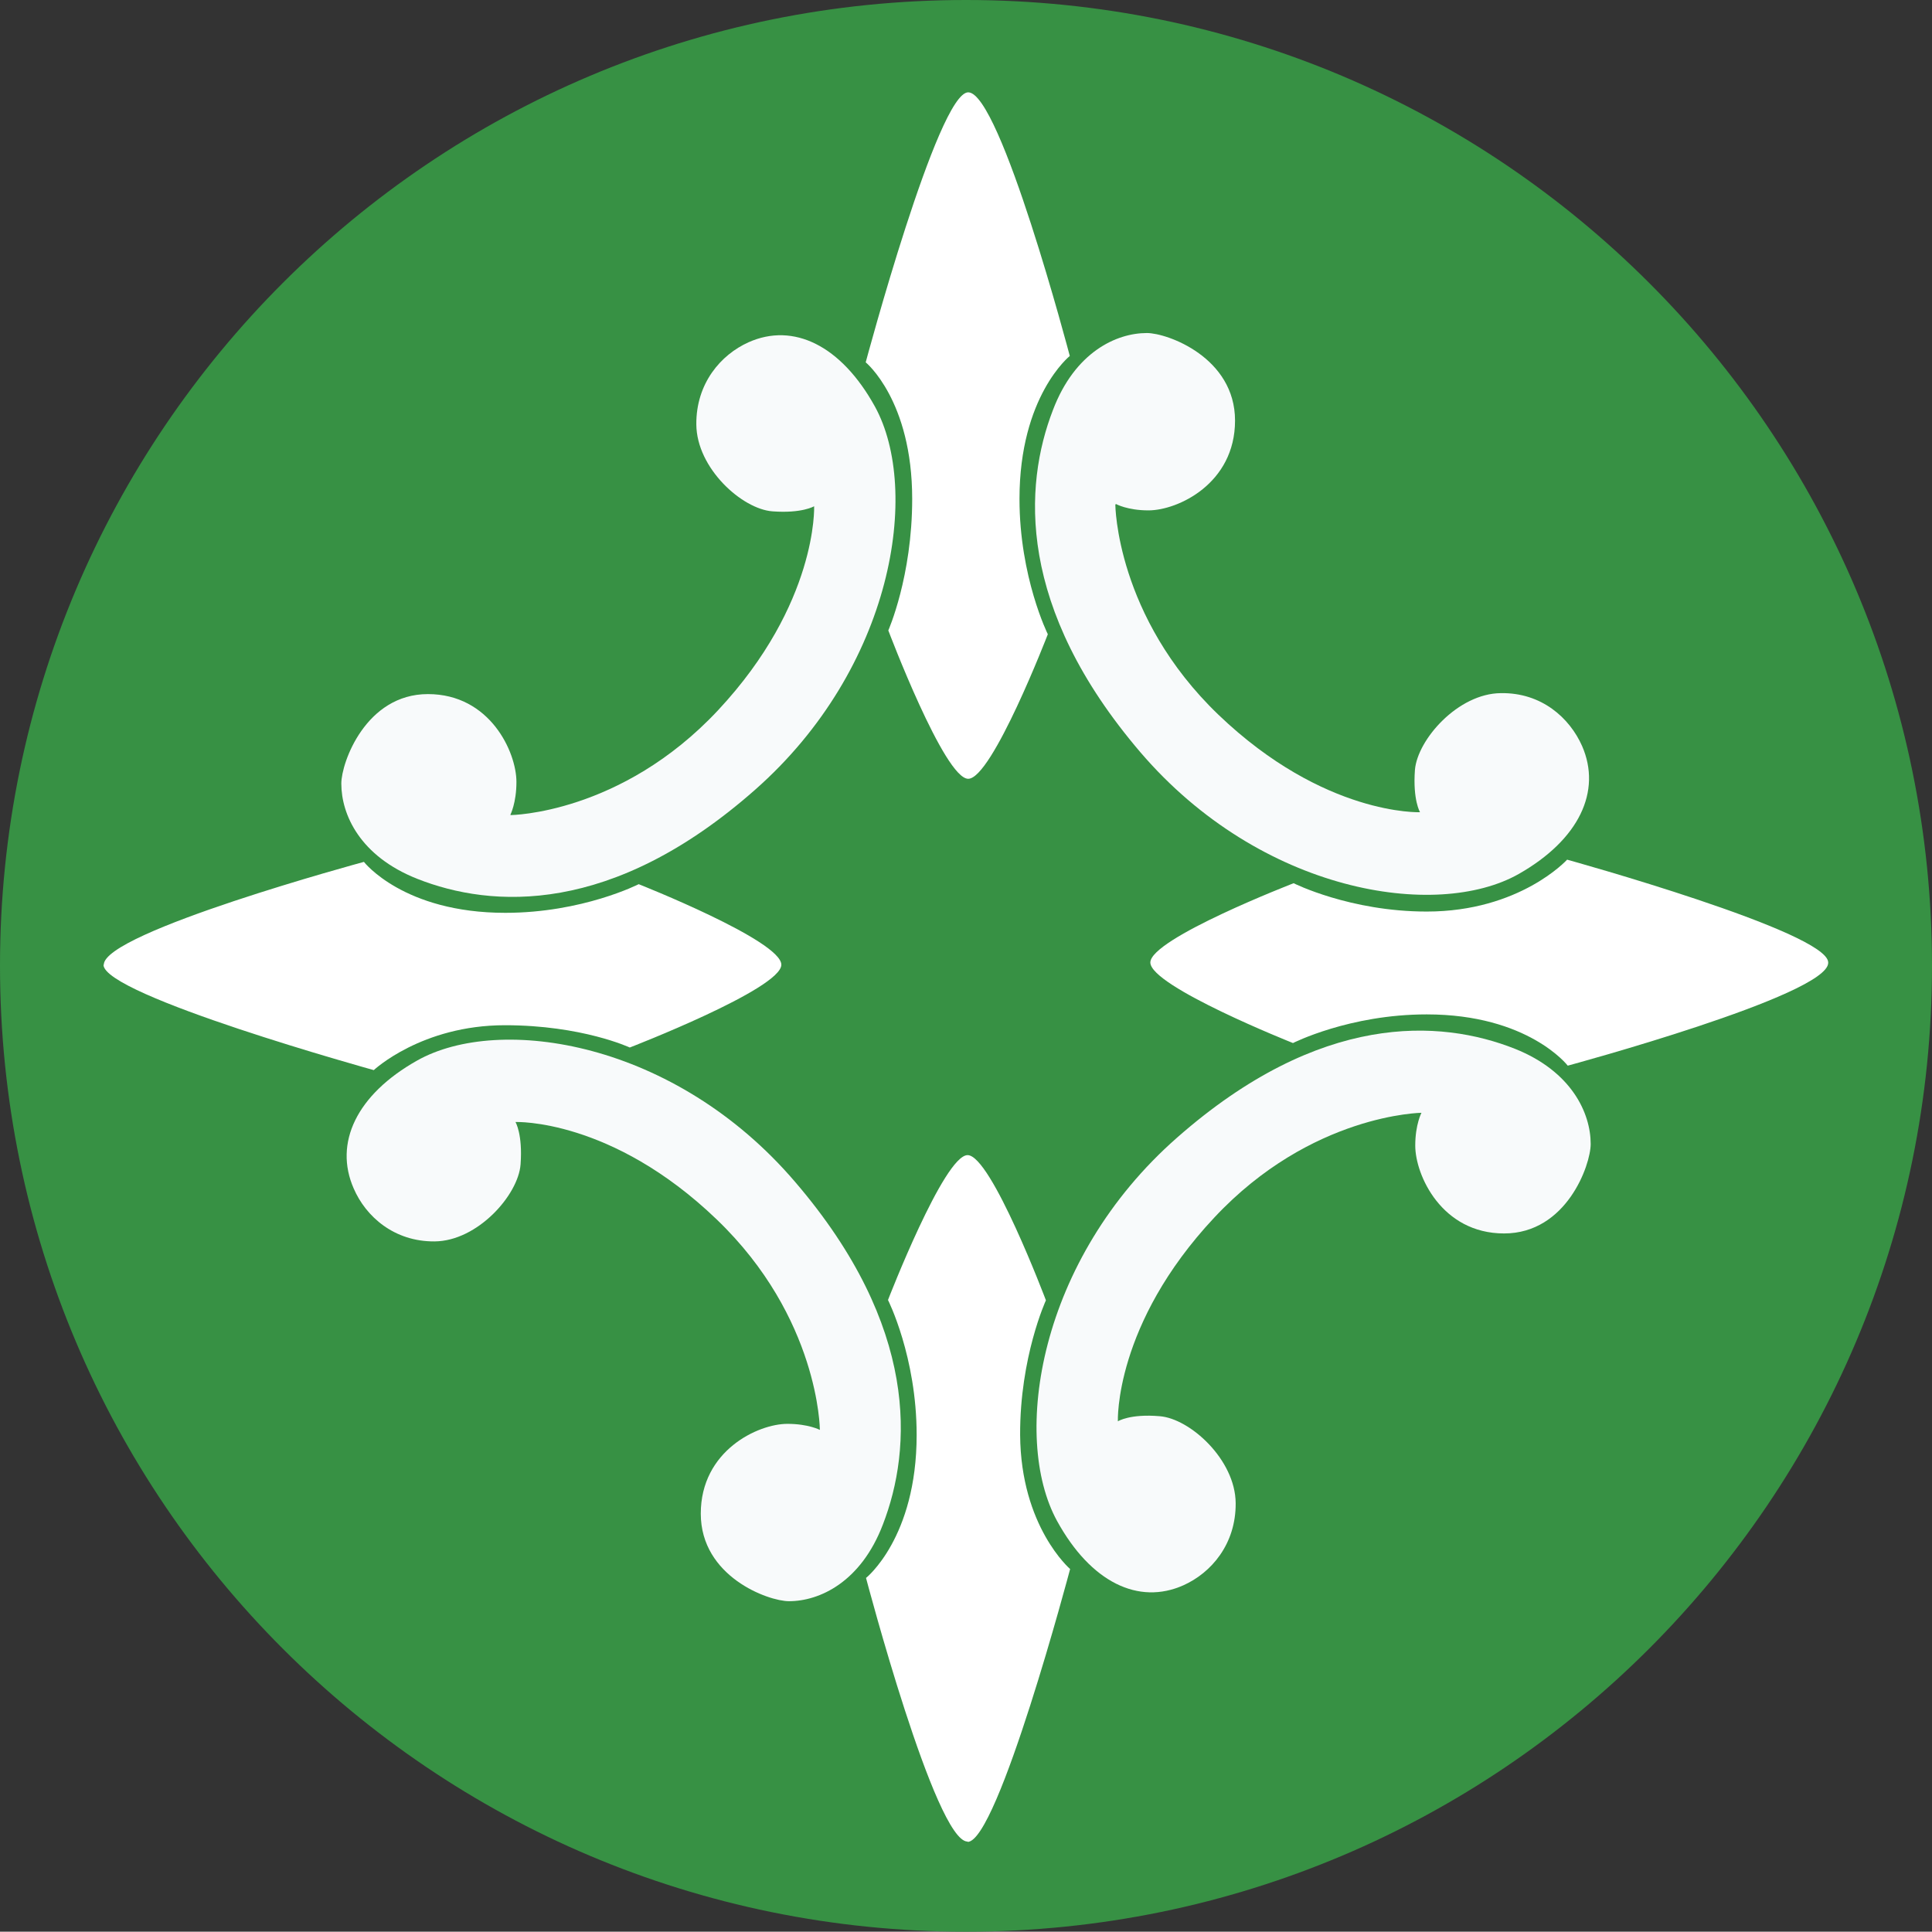
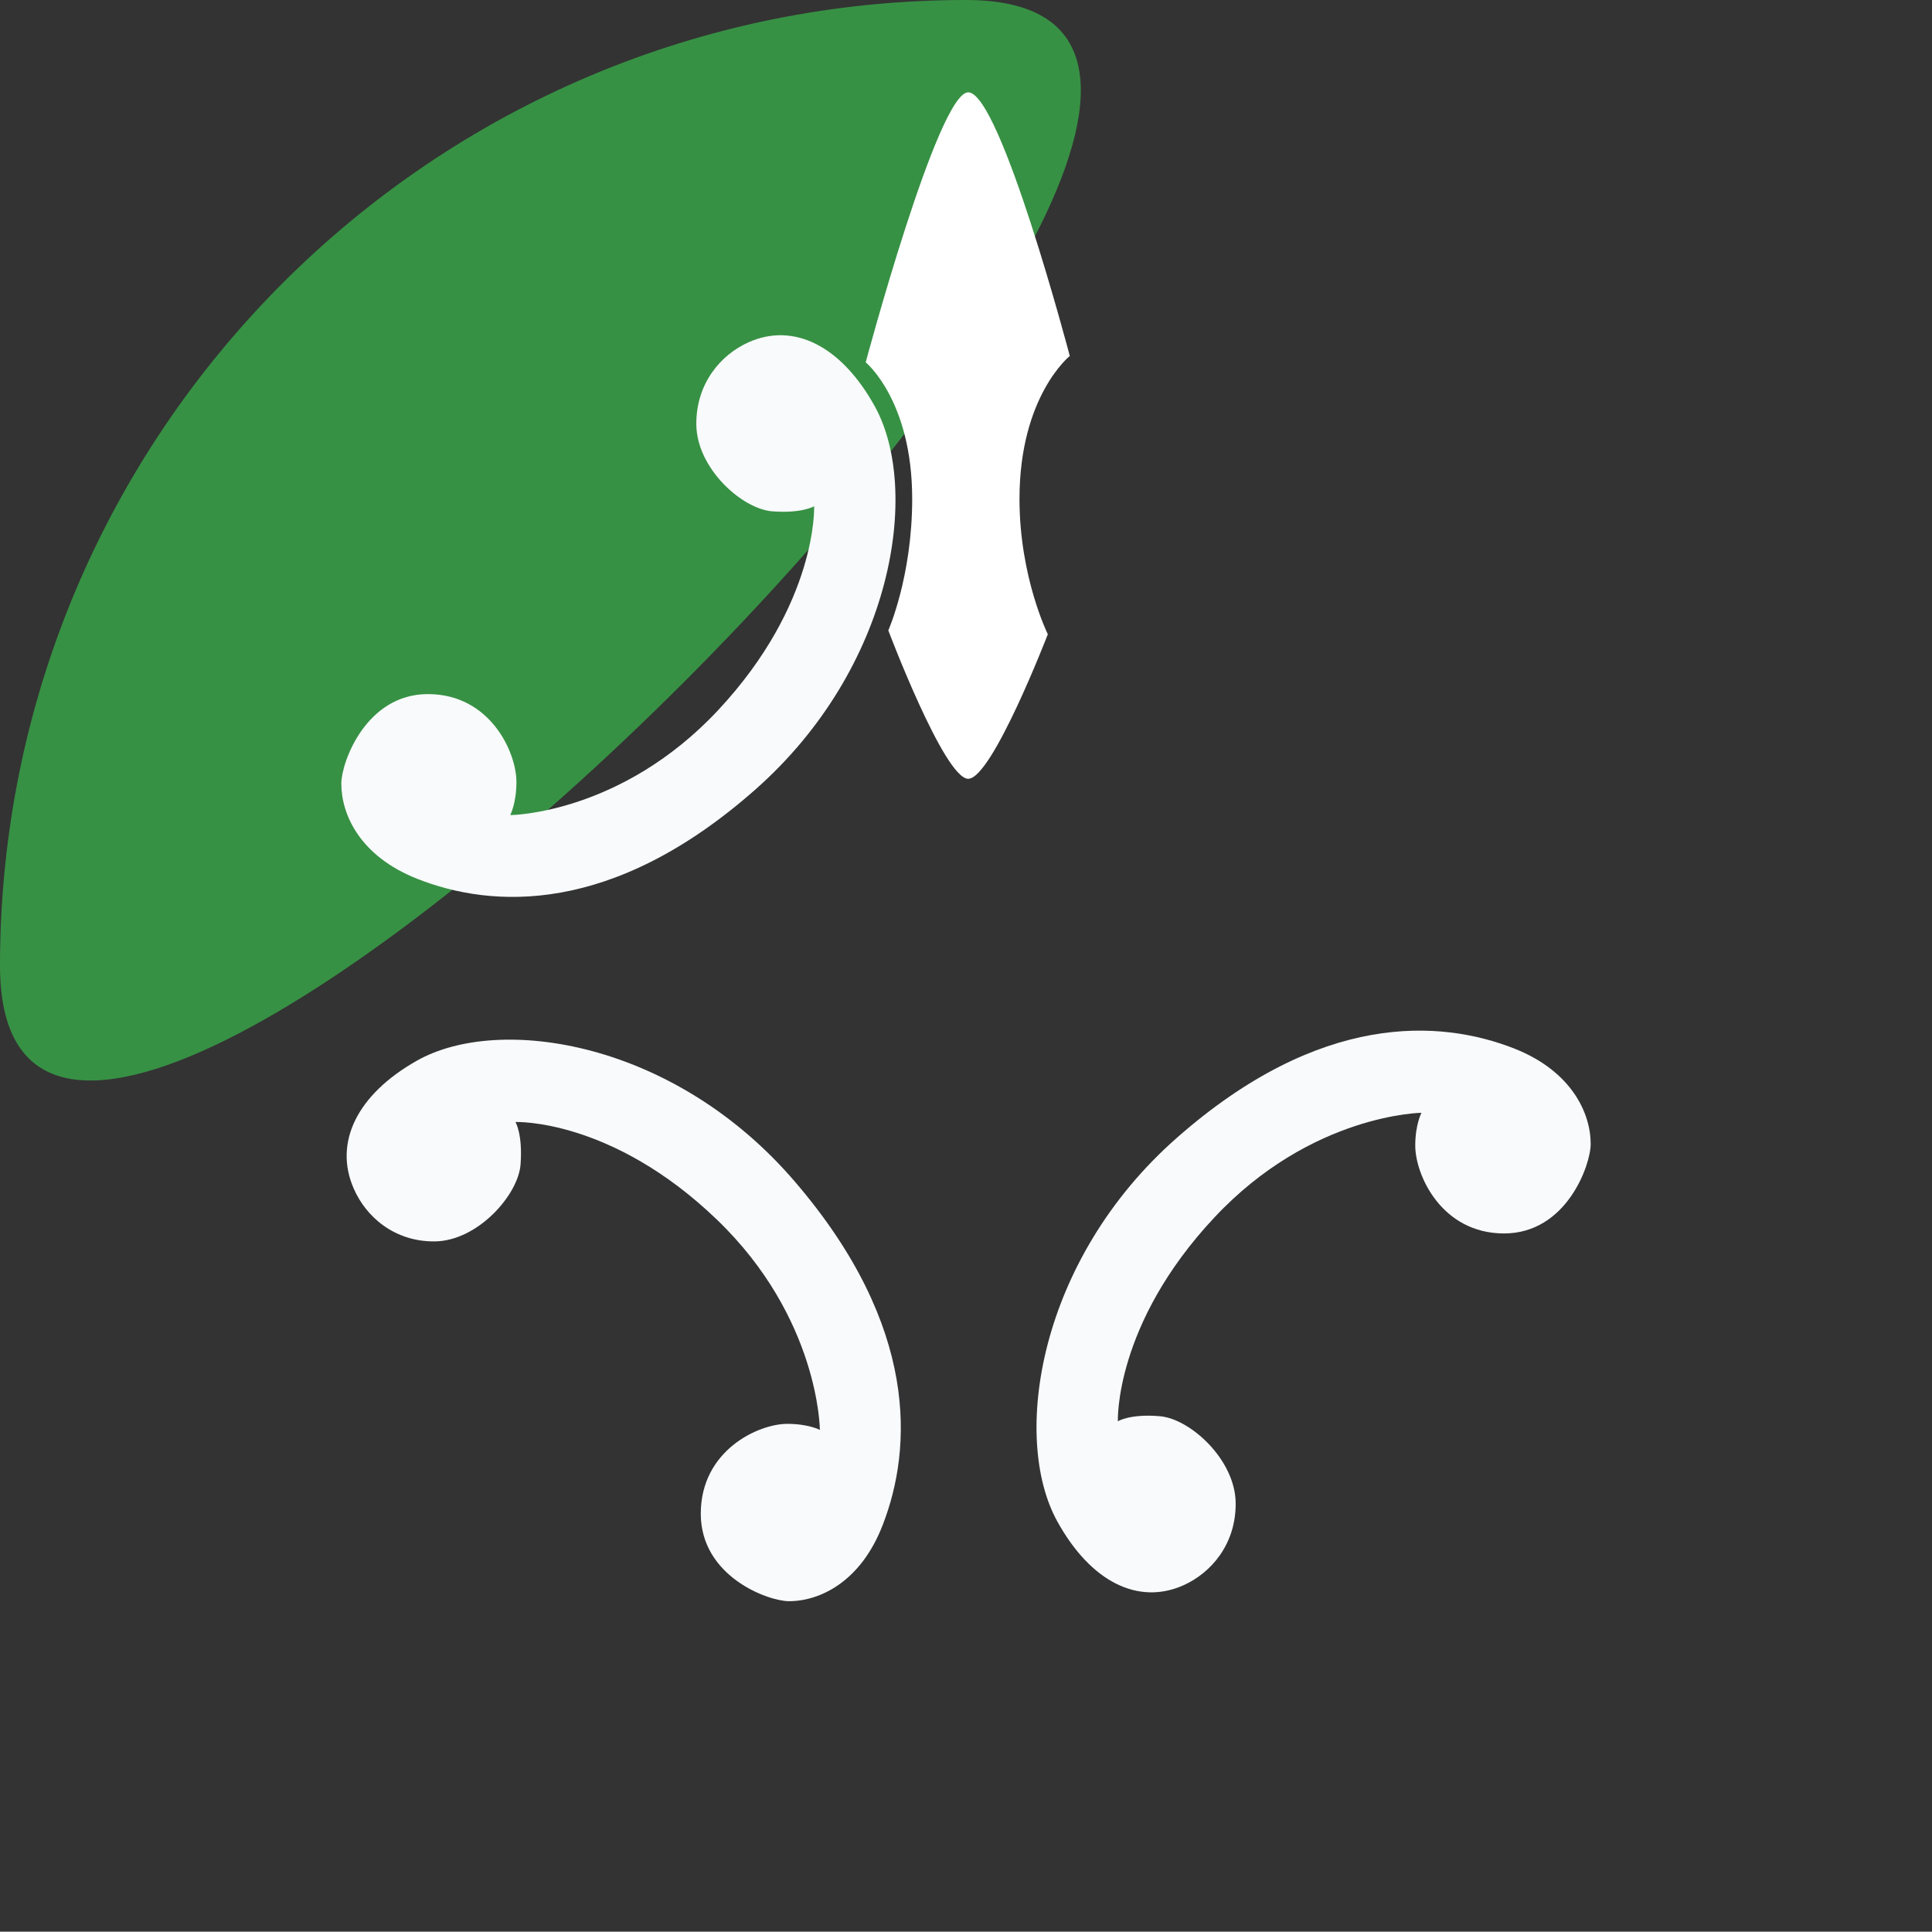
<svg xmlns="http://www.w3.org/2000/svg" id="Layer_1" data-name="Layer 1" viewBox="0 0 60.68 60.67">
  <rect x="0" y="0" width="60.68" height="60.67" fill="#333333" stroke="none" />
  <defs>
    <style>
      .cls-1 {
        fill: #fff;
      }

      .cls-2 {
        fill: #379144;
        stroke-width: 0px;
      }

      .cls-3 {
        fill: #f8fafb;
      }
    </style>
  </defs>
-   <path class="cls-2" d="M0,30.33C0,13.58,13.58,0,30.34,0s30.34,13.58,30.34,30.33-13.58,30.34-30.34,30.34S0,47.09,0,30.33Z" />
+   <path class="cls-2" d="M0,30.33C0,13.58,13.58,0,30.34,0S0,47.09,0,30.33Z" />
  <g>
    <path class="cls-1" d="M30.41,2.9c1.01,0,3.19,8.28,3.19,8.28,0,0-1.58,1.26-1.58,4.49,0,2.46.89,4.25.89,4.25,0,0-1.75,4.54-2.5,4.54s-2.51-4.66-2.51-4.66c0,0,.75-1.69.75-4.13,0-3.1-1.46-4.29-1.46-4.29,0,0,2.27-8.48,3.22-8.48" />
-     <path class="cls-3" d="M35.05,15.83s.36.2,1.02.2c.92,0,2.72-.84,2.72-2.82s-2.12-2.75-2.77-2.75c-.96,0-2.26.6-2.95,2.42-.92,2.38-1.14,6.2,2.75,10.75,3.79,4.42,9.3,5.28,11.88,3.82,1.9-1.08,2.61-2.6,1.99-4.02-.39-.88-1.27-1.68-2.55-1.66-1.35.01-2.62,1.46-2.7,2.41-.07.95.16,1.33.16,1.33,0,0-3.01.12-6.33-3.06-3.22-3.09-3.24-6.6-3.24-6.6" />
-     <path class="cls-1" d="M57.42,30.24c0,1.02-8.18,3.23-8.18,3.23,0,0-1.24-1.61-4.43-1.61-2.43,0-4.2.9-4.2.9,0,0-4.48-1.78-4.48-2.53s4.5-2.49,4.5-2.49c0,0,1.77.89,4.18.89,2.93,0,4.41-1.63,4.41-1.63,0,0,8.2,2.27,8.2,3.23" />
    <path class="cls-3" d="M44.65,34.94s-.2.37-.2,1.04c0,.93.83,2.76,2.79,2.76s2.72-2.15,2.72-2.81c0-.97-.6-2.28-2.38-2.99-2.35-.93-6.12-1.16-10.61,2.79-4.36,3.83-5.21,9.41-3.77,12.04,1.06,1.93,2.56,2.65,3.97,2.02.87-.39,1.65-1.29,1.64-2.58-.01-1.37-1.44-2.66-2.39-2.73-.93-.08-1.31.16-1.31.16,0,0-.12-3.04,3.03-6.4,3.05-3.26,6.52-3.29,6.52-3.29" />
-     <path class="cls-1" d="M30.39,57.84c-1.01,0-3.19-8.28-3.19-8.28,0,0,1.59-1.26,1.59-4.49,0-2.46-.9-4.24-.9-4.24,0,0,1.76-4.55,2.5-4.55s2.46,4.56,2.46,4.56c0,0-.82,1.78-.81,4.23.02,2.88,1.57,4.21,1.57,4.21,0,0-2.27,8.57-3.22,8.57" />
    <path class="cls-3" d="M25.75,44.91s-.36-.19-1.02-.19c-.92,0-2.72.84-2.72,2.82s2.12,2.75,2.77,2.75c.96,0,2.26-.6,2.95-2.41.92-2.38,1.14-6.21-2.75-10.75-3.78-4.43-9.29-5.28-11.88-3.82-1.9,1.07-2.62,2.59-1.99,4.02.38.88,1.27,1.67,2.54,1.66,1.35-.01,2.63-1.46,2.7-2.42.07-.95-.16-1.33-.16-1.33,0,0,3.01-.12,6.32,3.06,3.22,3.09,3.24,6.6,3.24,6.6" />
-     <path class="cls-1" d="M3.26,30.3c0-1.02,8.17-3.23,8.17-3.23,0,0,1.24,1.6,4.44,1.6,2.43,0,4.19-.9,4.19-.9,0,0,4.48,1.77,4.48,2.53s-4.76,2.6-4.76,2.6c0,0-1.5-.7-3.92-.7-2.62,0-4.12,1.41-4.12,1.41,0,0-8.49-2.35-8.49-3.31" />
    <path class="cls-3" d="M16.03,25.59s.19-.37.19-1.03c0-.94-.83-2.76-2.78-2.76s-2.72,2.15-2.72,2.81c0,.98.59,2.28,2.38,2.99,2.35.93,6.13,1.16,10.61-2.79,4.36-3.84,5.21-9.42,3.77-12.04-1.06-1.92-2.56-2.65-3.97-2.02-.87.39-1.65,1.29-1.64,2.58.01,1.38,1.44,2.66,2.39,2.73.93.07,1.31-.16,1.31-.16,0,0,.12,3.05-3.02,6.41-3.05,3.26-6.51,3.29-6.51,3.29" />
  </g>
</svg>